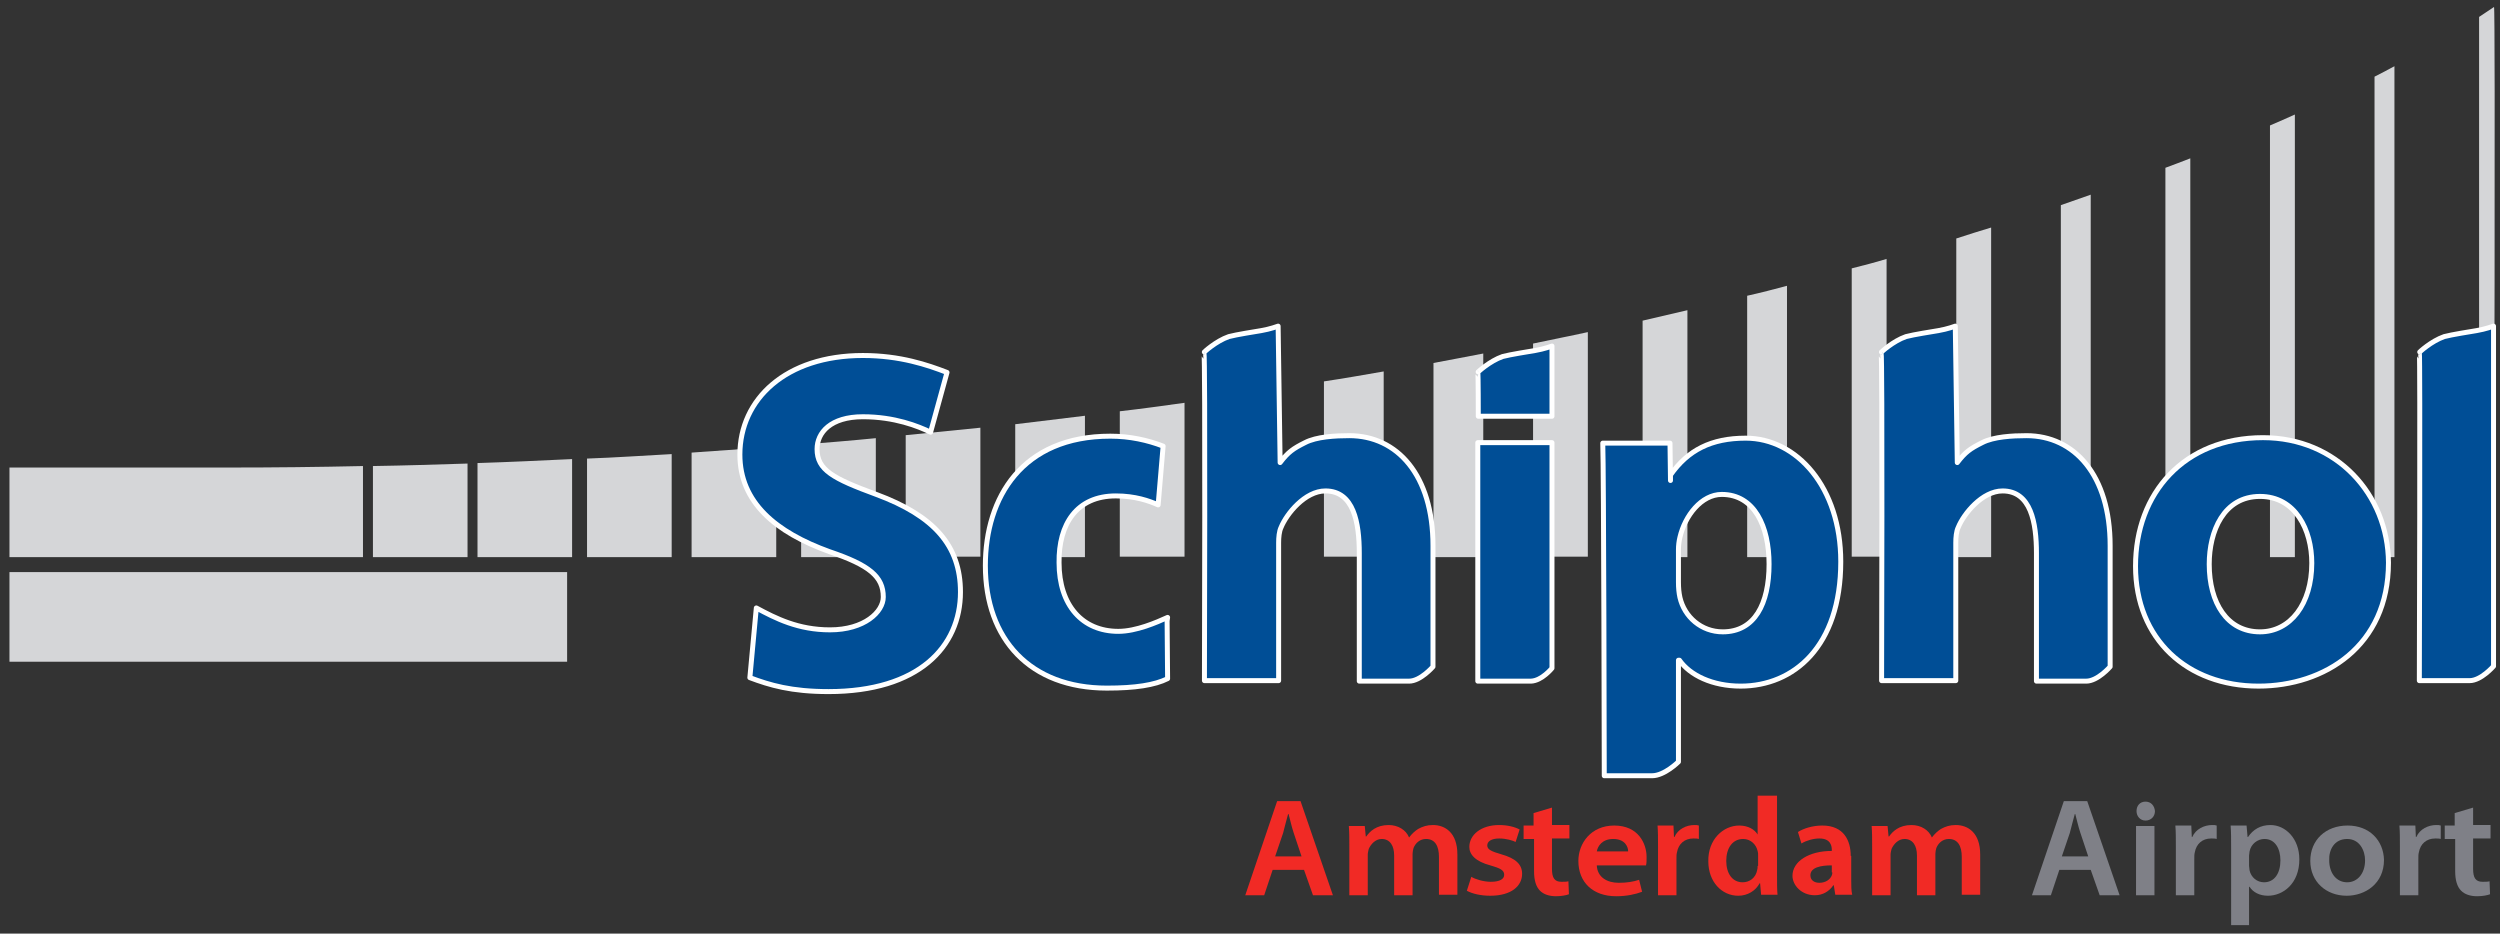
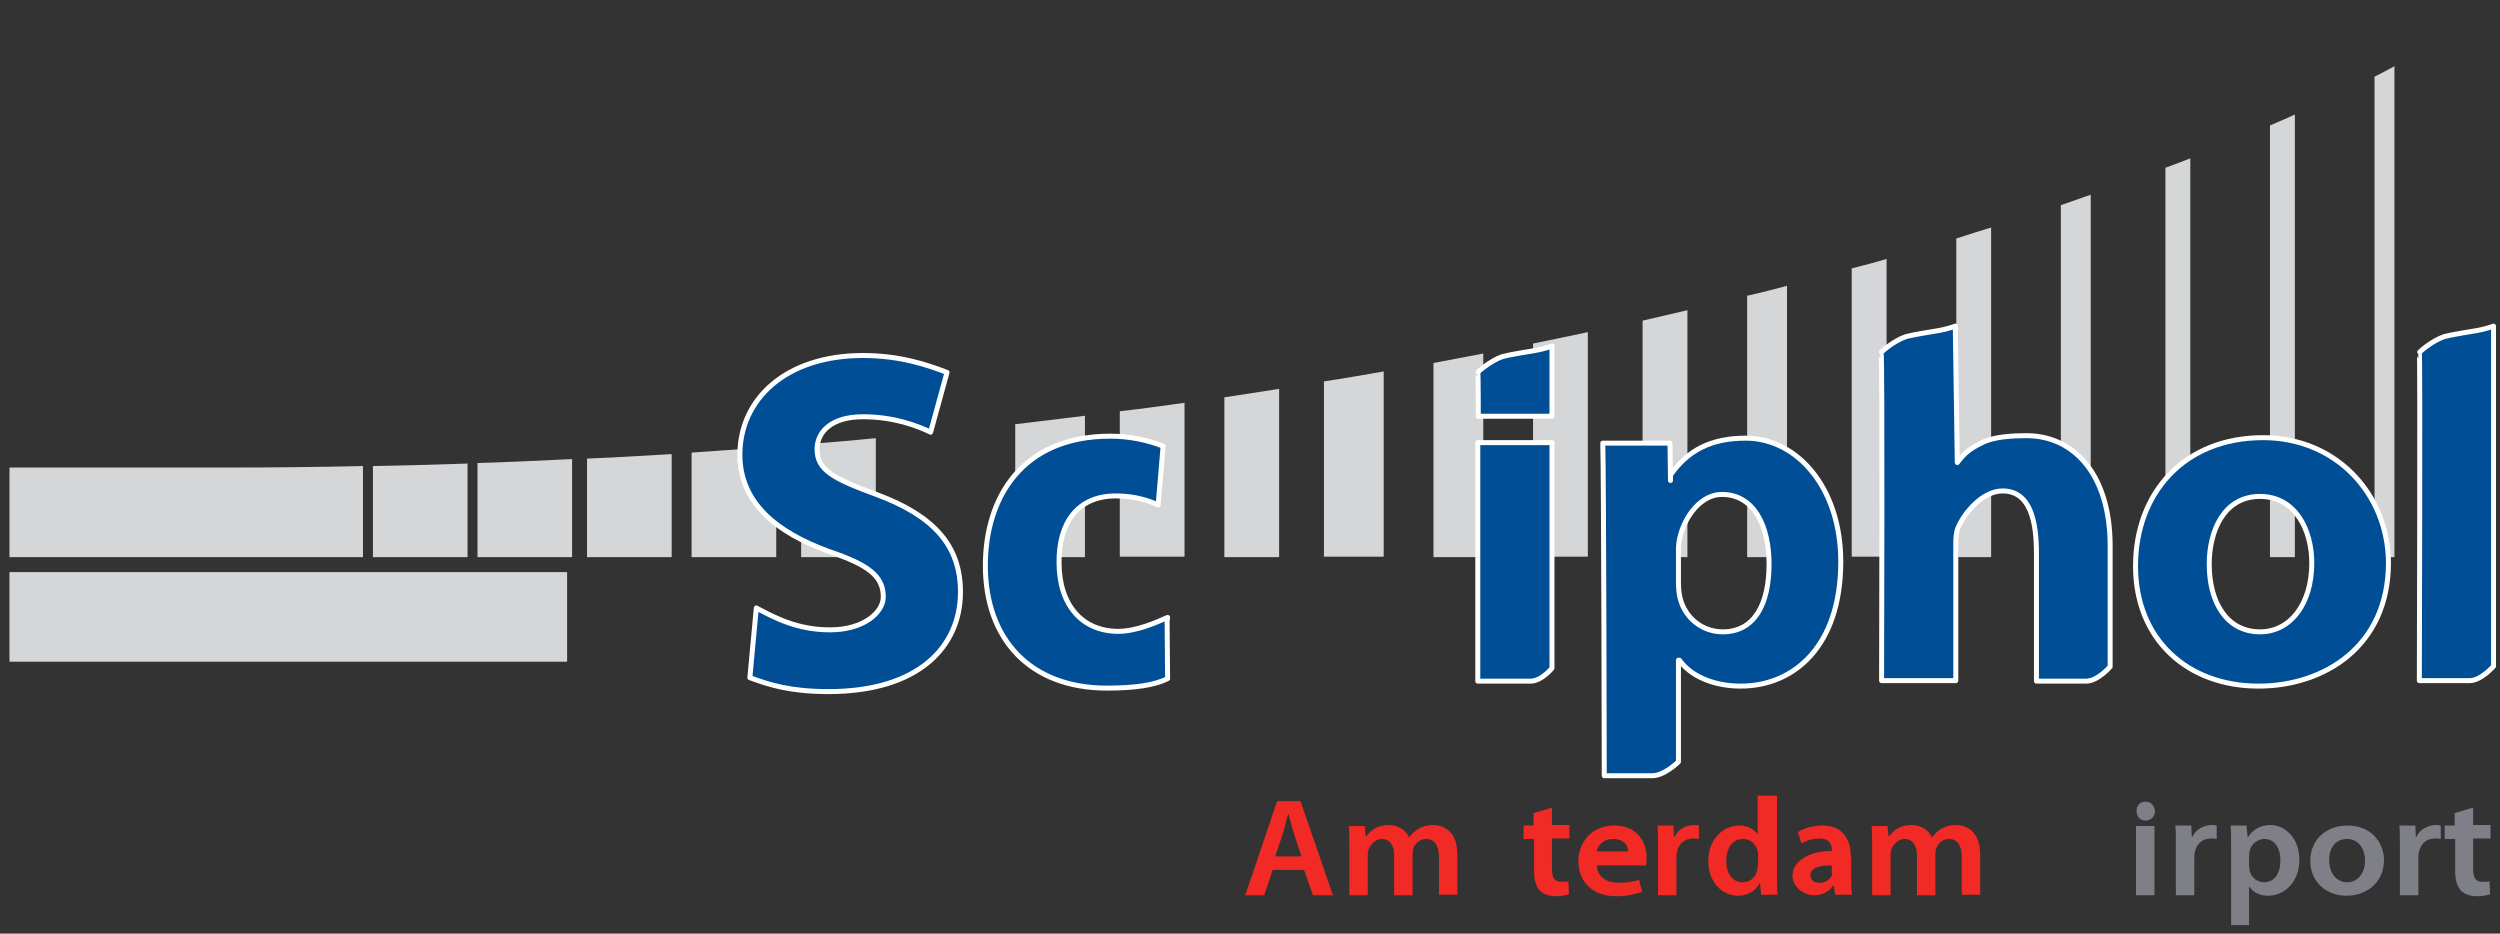
<svg xmlns="http://www.w3.org/2000/svg" version="1.1" x="0px" y="0px" width="502.1px" height="187.5px" viewBox="0 0 502.1 187.5" style="enable-background:new 0 0 502.1 187.5;" xml:space="preserve">
  <rect x="0" y="0" width="502.1" height="187.5" fill="#333333" stroke="none" />
  <style type="text/css">
	.st0{fill-rule:evenodd;clip-rule:evenodd;fill:#D5D6D8;}
	.st1{fill-rule:evenodd;clip-rule:evenodd;fill:#F12A25;}
	.st2{fill-rule:evenodd;clip-rule:evenodd;fill:#7F8087;}
	
		.st3{fill-rule:evenodd;clip-rule:evenodd;fill:#004E96;stroke:#FFFFFF;stroke-linecap:round;stroke-linejoin:round;stroke-miterlimit:10;}
</style>
  <g id="schiphol_logo">
</g>
  <g id="background">
    <rect x="1.9" y="114.9" class="st0" width="112" height="18" />
    <g>
      <path class="st0" d="M237.9,80.9c-4.3,0.6-8.6,1.2-13,1.7v29.2h13V80.9z" />
      <path class="st0" d="M217.9,83.5c-4.6,0.6-9.3,1.1-14,1.7v26.7h14V83.5z" />
      <path class="st0" d="M277.9,74.6c-4,0.7-8,1.4-12,2v35.2h12V74.6z" />
-       <path class="st0" d="M196.9,85.9c-5,0.5-10,1-15,1.5v24.4h15V85.9z" />
      <path class="st0" d="M114.9,92.2c-6.3,0.3-12.6,0.6-19,0.8v18.9h19V92.2z" />
      <path class="st0" d="M297.9,71c-3.3,0.6-6.6,1.3-10,1.9v39h10V71z" />
      <path class="st0" d="M74.9,111.9h19V93.1c-6.3,0.2-12.6,0.4-19,0.5V111.9z" />
      <path class="st0" d="M175.9,88c-5,0.5-10,0.9-15,1.3v22.6h15V88z" />
      <path class="st0" d="M155.9,89.7c-5.6,0.4-11.3,0.8-17,1.2v21h17V89.7z" />
      <path class="st0" d="M134.9,91.2c-5.6,0.3-11.3,0.7-17,0.9v19.8h17V91.2z" />
      <path class="st0" d="M256.9,78.1c-3.6,0.6-7.3,1.1-11,1.7v32.1h11V78.1z" />
      <path class="st0" d="M460.9,23c-1.6,0.7-3.3,1.5-5,2.2v86.7h5V23z" />
      <path class="st0" d="M439.9,31.8c-1.6,0.6-3.3,1.3-5,1.9v78.2h5V31.8z" />
      <path class="st0" d="M318.9,66.7c-3.6,0.8-7.3,1.5-11,2.3v42.8h11V66.7z" />
-       <path class="st0" d="M500.9,1.4c-1,0.7-2,1.3-3,2v108.5h3C500.9,111.9,501.2,0.9,500.9,1.4z" />
      <path class="st0" d="M72.9,93.6c-8.9,0.2-17.9,0.3-27,0.3h-44v18h71V93.6z" />
      <path class="st0" d="M480.9,13.3c-1.3,0.7-2.6,1.4-4,2.1v96.5h4V13.3z" />
      <path class="st0" d="M338.9,62.3c-3,0.7-6,1.4-9,2.1v47.5h9V62.3z" />
      <path class="st0" d="M358.9,57.4c-2.6,0.7-5.3,1.4-8,2v52.5h8V57.4z" />
      <path class="st0" d="M378.9,52c-2.3,0.7-4.6,1.3-7,1.9v57.9h7V52z" />
      <path class="st0" d="M419.9,39.1c-2,0.7-4,1.4-6,2.1v70.7h6V39.1z" />
      <path class="st0" d="M399.9,45.7c-2.3,0.7-4.6,1.4-7,2.2v64h7V45.7z" />
    </g>
  </g>
  <g id="amsterdam_airport">
    <g>
      <path class="st1" d="M256.1,172l1.6-4.7c0.3-1.3,0.7-2.6,1-3.8h0.1c0.3,1.1,0.6,2.5,1,3.7l1.6,4.8H256.1z M261.9,174.7l1.8,5.1h4    l-6.5-18.9h-4.7l-6.4,18.9h3.8l1.7-5.1H261.9z" />
      <path class="st1" d="M271,179.8h3.7v-8.1c0-0.4,0.1-0.8,0.2-1.2c0.4-0.9,1.3-2,2.6-2c1.7,0,2.5,1.4,2.5,3.3v8h3.7v-8.3    c0-0.4,0.1-0.9,0.2-1.2c0.4-1,1.3-1.8,2.5-1.8c1.8,0,2.6,1.4,2.6,3.6v7.6h3.7v-8.1c0-4.4-2.5-5.9-4.9-5.9c-1.2,0-2.1,0.3-3,0.8    c-0.6,0.4-1.2,0.9-1.8,1.7H283c-0.6-1.5-2.2-2.5-4.1-2.5c-2.5,0-3.8,1.3-4.5,2.3h-0.1l-0.2-2.1h-3.2c0.1,1.2,0.1,2.5,0.1,4.1    V179.8z" />
-       <path class="st1" d="M294.6,178.9c1.1,0.6,2.8,1,4.7,1c4.3,0,6.4-2,6.4-4.4c0-1.9-1.3-3.1-4.1-3.9c-2.1-0.6-2.9-1-2.9-1.8    c0-0.8,0.8-1.4,2.4-1.4c1.4,0,2.7,0.4,3.3,0.7l0.8-2.5c-0.9-0.5-2.4-0.9-4.1-0.9c-3.7,0-6,2-6,4.4c0,1.5,1.2,2.9,4.2,3.7    c2.1,0.6,2.8,1,2.8,1.9c0,0.8-0.8,1.4-2.7,1.4c-1.4,0-3.1-0.5-3.9-1L294.6,178.9z" />
      <path class="st1" d="M308,163.3v2.5H306v2.7h2.1v6.5c0,1.8,0.4,3.1,1.2,3.9c0.7,0.7,1.8,1.1,3.2,1.1c1.1,0,2.1-0.2,2.6-0.4    L315,177c-0.4,0.1-0.8,0.1-1.4,0.1c-1.4,0-1.9-0.8-1.9-2.6v-6.1h3.5v-2.7h-3.5v-3.5L308,163.3z" />
      <path class="st1" d="M320.7,171c0.2-1.1,1.1-2.5,3.3-2.5c2.4,0,3,1.6,3,2.5H320.7z M330.6,173.7c0.1-0.3,0.1-0.9,0.1-1.6    c0-2.6-1.6-6.3-6.5-6.3c-4.7,0-7.2,3.6-7.2,7.1c0,4.3,2.9,7.1,7.6,7.1c2.1,0,3.9-0.4,5.2-0.9l-0.6-2.4c-1.2,0.4-2.5,0.6-4.1,0.6    c-2.3,0-4.3-1.1-4.4-3.5H330.6z" />
      <path class="st1" d="M333,179.8h3.7v-7.1c0-0.8,0-1.1,0.1-1.5c0.3-1.7,1.5-2.8,3.3-2.8c0.4,0,0.8,0,1.1,0.1v-2.7    c-0.3-0.1-0.5-0.1-0.9-0.1c-1.6,0-3.3,0.8-4,2.4h-0.1l-0.1-2.3h-3.2c0.1,1.2,0.1,2.6,0.1,4.5V179.8z" />
      <path class="st1" d="M353,173.9c0,0.3,0,0.6-0.1,0.9c-0.3,1.5-1.5,2.4-2.9,2.4c-2.1,0-3.3-1.8-3.3-4.3c0-2.5,1.2-4.4,3.4-4.4    c1.5,0,2.6,1.1,2.9,2.4c0.1,0.3,0.1,0.6,0.1,0.9V173.9z M353,159.9v7.7H353c-0.6-1-1.9-1.8-3.7-1.8c-3.2,0-6.3,2.8-6.2,7.2    c0,4.1,2.7,6.9,6,6.9c1.9,0,3.5-1,4.3-2.5h0.1l0.2,2.3h3.3c-0.1-0.9-0.1-2.4-0.1-3.9v-16H353z" />
      <path class="st1" d="M368,175.2c0,0.2,0,0.4-0.1,0.6c-0.3,0.8-1.2,1.5-2.5,1.5c-1,0-1.8-0.5-1.8-1.5c0-1.6,2.1-2,4.3-2V175.2z     M371.7,171.9c0-3.1-1.4-6.1-5.7-6.1c-2,0-3.8,0.6-4.9,1.3l0.7,2.3c1-0.6,2.4-1,3.6-1c2.2,0,2.5,1.4,2.5,2.3v0.2    c-4.6,0-7.9,2.1-7.9,5c0,1.8,1.7,3.9,4.5,3.9c1.6,0,2.9-0.8,3.7-2h0.1l0.3,1.9h3.4c-0.2-0.8-0.2-1.9-0.2-3V171.9z" />
      <path class="st1" d="M376,179.8h3.7v-8.1c0-0.4,0.1-0.8,0.2-1.2c0.4-0.9,1.3-2,2.6-2c1.7,0,2.5,1.4,2.5,3.3v8h3.7v-8.3    c0-0.4,0.1-0.9,0.2-1.2c0.4-1,1.3-1.8,2.5-1.8c1.8,0,2.6,1.4,2.6,3.6v7.6h3.7v-8.1c0-4.4-2.5-5.9-4.9-5.9c-1.2,0-2.1,0.3-3,0.8    c-0.6,0.4-1.2,0.9-1.8,1.7H388c-0.6-1.5-2.2-2.5-4.1-2.5c-2.5,0-3.8,1.3-4.5,2.3h-0.1l-0.2-2.1h-3.2c0.1,1.2,0.1,2.5,0.1,4.1    V179.8z" />
    </g>
    <g>
-       <path class="st2" d="M414.1,172l1.6-4.7c0.3-1.3,0.7-2.6,1-3.8h0.1c0.3,1.1,0.6,2.5,1,3.7l1.6,4.8H414.1z M419.9,174.7l1.8,5.1h4    l-6.5-18.9h-4.7l-6.4,18.9h3.8l1.7-5.1H419.9z" />
      <path class="st2" d="M430.9,161c-1.1,0-1.8,0.8-1.8,1.9c0,1,0.7,1.9,1.8,1.9c1.1,0,1.9-0.8,1.9-1.9C432.7,161.8,432,161,430.9,161    z M432.7,179.8v-13.9H429v13.9H432.7z" />
      <path class="st2" d="M437,179.8h3.7v-7.1c0-0.8,0-1.1,0.1-1.5c0.3-1.7,1.5-2.8,3.3-2.8c0.4,0,0.8,0,1.1,0.1v-2.7    c-0.3-0.1-0.5-0.1-0.9-0.1c-1.6,0-3.3,0.8-4,2.4h-0.1l-0.1-2.3h-3.2c0.1,1.2,0.1,2.6,0.1,4.5V179.8z" />
      <path class="st2" d="M451.7,171.8c0-0.2,0.1-0.5,0.1-0.8c0.3-1.5,1.6-2.5,3-2.5c2.1,0,3.2,1.9,3.2,4.3c0,2.6-1.2,4.4-3.3,4.4    c-1.4,0-2.6-1-2.9-2.4c0-0.3-0.1-0.6-0.1-0.9V171.8z M448,185.8h3.7v-7.7h0.1c0.7,1.1,2,1.8,3.7,1.8c3,0,6.3-2.4,6.3-7.3    c0-4.2-2.8-6.9-5.8-6.9c-2,0-3.5,0.9-4.5,2.4h-0.1l-0.2-2.3h-3.2c0.1,1.3,0.1,2.8,0.1,4.5V185.8z" />
      <path class="st2" d="M471.4,168.5c2.5,0,3.6,2.3,3.6,4.3c0,2.6-1.5,4.4-3.6,4.4c-2.2,0-3.6-1.9-3.6-4.4    C467.7,170.7,468.8,168.5,471.4,168.5z M471.5,165.8c-4.4,0-7.5,2.9-7.5,7.1c0,4.2,3.2,7,7.3,7c3.7,0,7.5-2.4,7.5-7.2    C478.7,168.8,475.9,165.8,471.5,165.8z" />
      <path class="st2" d="M482,179.8h3.7v-7.1c0-0.8,0-1.1,0.1-1.5c0.3-1.7,1.5-2.8,3.3-2.8c0.4,0,0.8,0,1.1,0.1v-2.7    c-0.3-0.1-0.5-0.1-0.9-0.1c-1.6,0-3.3,0.8-4,2.4h-0.1l-0.1-2.3h-3.2c0.1,1.2,0.1,2.6,0.1,4.5V179.8z" />
      <path class="st2" d="M493,163.3v2.5H491v2.7h2.1v6.5c0,1.8,0.4,3.1,1.2,3.9c0.7,0.7,1.8,1.1,3.2,1.1c1.1,0,2.1-0.2,2.6-0.4    L500,177c-0.4,0.1-0.8,0.1-1.4,0.1c-1.4,0-1.9-0.8-1.9-2.6v-6.1h3.5v-2.7h-3.5v-3.5L493,163.3z" />
    </g>
  </g>
  <g id="schiphol">
    <path class="st3" d="M150.6,136.1c4,1.5,8.3,2.8,15.8,2.8c18.1,0,26.5-9,26.5-20c0-9.3-5.3-15.3-16.9-19.6   c-8.7-3.2-11.9-4.9-11.9-9.1c0-3.3,2.7-6.5,9.2-6.5c6.4,0,11.1,1.9,13.6,3.1l3.3-12c-3.9-1.5-9.4-3.4-16.9-3.4   c-15.5,0-24.7,8.8-24.7,19.9c0,9.6,7.2,15.6,18,19.5c8,2.7,10.8,5,10.8,9.1c0,3-3.8,6.6-10.7,6.6c-6.4,0-10.9-2.3-14.8-4.4   L150.6,136.1z" />
    <path class="st3" d="M234.5,124c-2.2,1-6.3,2.8-9.9,2.8c-7.2,0-11.9-5.2-11.9-13.8c-0.1-7.7,3.5-13.4,11.4-13.4   c3.9,0,6.7,1,8.5,1.8l1-11.8c-3.1-1.2-6.7-2-10.6-2c-17.7,0-25.1,12.3-25.1,26c0,14.8,9,24.6,24.4,24.6c5.7,0,9.6-0.6,12.2-1.9   l-0.1-11.6L234.5,124z" />
-     <path class="st3" d="M241.9,136.7h14.9v-27.7c0-1,0.1-2.3,0.5-3.1c1.1-2.7,4.8-7.3,8.9-7.3c5.7,0,6.8,6.4,6.8,12.5v25.7H283   c2.3,0,4.8-2.9,4.8-2.9v-24.3c0-14.2-7.2-22.1-16.8-22.1c-2.8,0-6.6,0.2-8.9,1.4c-2.4,1.2-3.4,1.9-5,4l-0.4-27.4   c0,0-1.6,0.6-3.4,0.9c-1.2,0.2-5,0.8-6.5,1.2c-2.6,0.9-5.1,3.2-5,3.2C242.1,70.9,241.9,136.7,241.9,136.7z" />
    <path class="st3" d="M377.9,136.7h14.9v-27.7c0-1,0.1-2.3,0.5-3.1c1.1-2.7,4.8-7.3,8.9-7.3c5.7,0,6.8,6.4,6.8,12.5v25.7H419   c2.3,0,4.8-2.9,4.8-2.9v-24.3c0-14.2-7.2-22.1-16.8-22.1c-2.8,0-6.6,0.2-8.9,1.4c-2.4,1.2-3.4,1.9-5,4l-0.4-27.4   c0,0-1.6,0.6-3.4,0.9c-1.2,0.2-5,0.8-6.5,1.2c-2.6,0.9-5.1,3.2-5,3.2C378.1,70.9,377.9,136.7,377.9,136.7z" />
    <path class="st3" d="M485.9,136.7H496c2.3,0,4.8-2.9,4.8-2.9v-24.3V65.5c0,0-1.6,0.6-3.4,0.9c-1.2,0.2-5,0.8-6.5,1.2   c-2.6,0.9-5.1,3.2-5,3.2C486.1,70.9,485.9,136.7,485.9,136.7z" />
    <path class="st3" d="M311.7,83.6V69.5c0,0-1.6,0.6-3.4,0.9c-1.2,0.2-5,0.8-6.5,1.2c-2.6,0.9-5.1,3.2-5,3.2c0.1,0,0.1,8.8,0.1,8.8   L311.7,83.6z" />
    <path class="st3" d="M311.7,134.2V88.9h-14.9v47.9h10.7C309.7,136.7,311.7,134.2,311.7,134.2z" />
    <path class="st3" d="M337.1,110.4c0-0.8,0.1-1.7,0.3-2.5c1-4.3,4.3-8.6,8.4-8.6c6.6,0,9.5,6.5,9.5,14c0,8-2.9,13.6-9.3,13.6   c-4.3,0-7.7-3-8.6-6.9c-0.2-0.9-0.3-1.9-0.3-3.1V110.4z M322.2,155.8h9.6c2.5,0,5.3-2.8,5.3-2.8v-20.4h0.2c2.1,3,6.6,5.2,12.3,5.2   c10.6,0,20.1-7.9,20.1-25c0-14.9-8.8-24.8-19.1-24.8c-6.9,0-11.6,2.4-15.1,7.4l0,1.1l-0.1-7.5h-13.5   C322.1,93.6,322.2,155.8,322.2,155.8z" />
    <path class="st3" d="M453.9,99.7c7.1,0,10.4,6.7,10.4,13.4c0,8.2-4.3,13.8-10.4,13.8c-6.6,0-10.2-5.8-10.2-13.6   C443.7,106.7,446.6,99.7,453.9,99.7z M454.5,87.9c-15.8,0-25.6,11.1-25.6,25.8c0,14.7,10.4,24.1,24.7,24.1c13.2,0,26.1-8,26.1-24.8   C479.6,99.3,469.3,87.9,454.5,87.9z" />
  </g>
</svg>